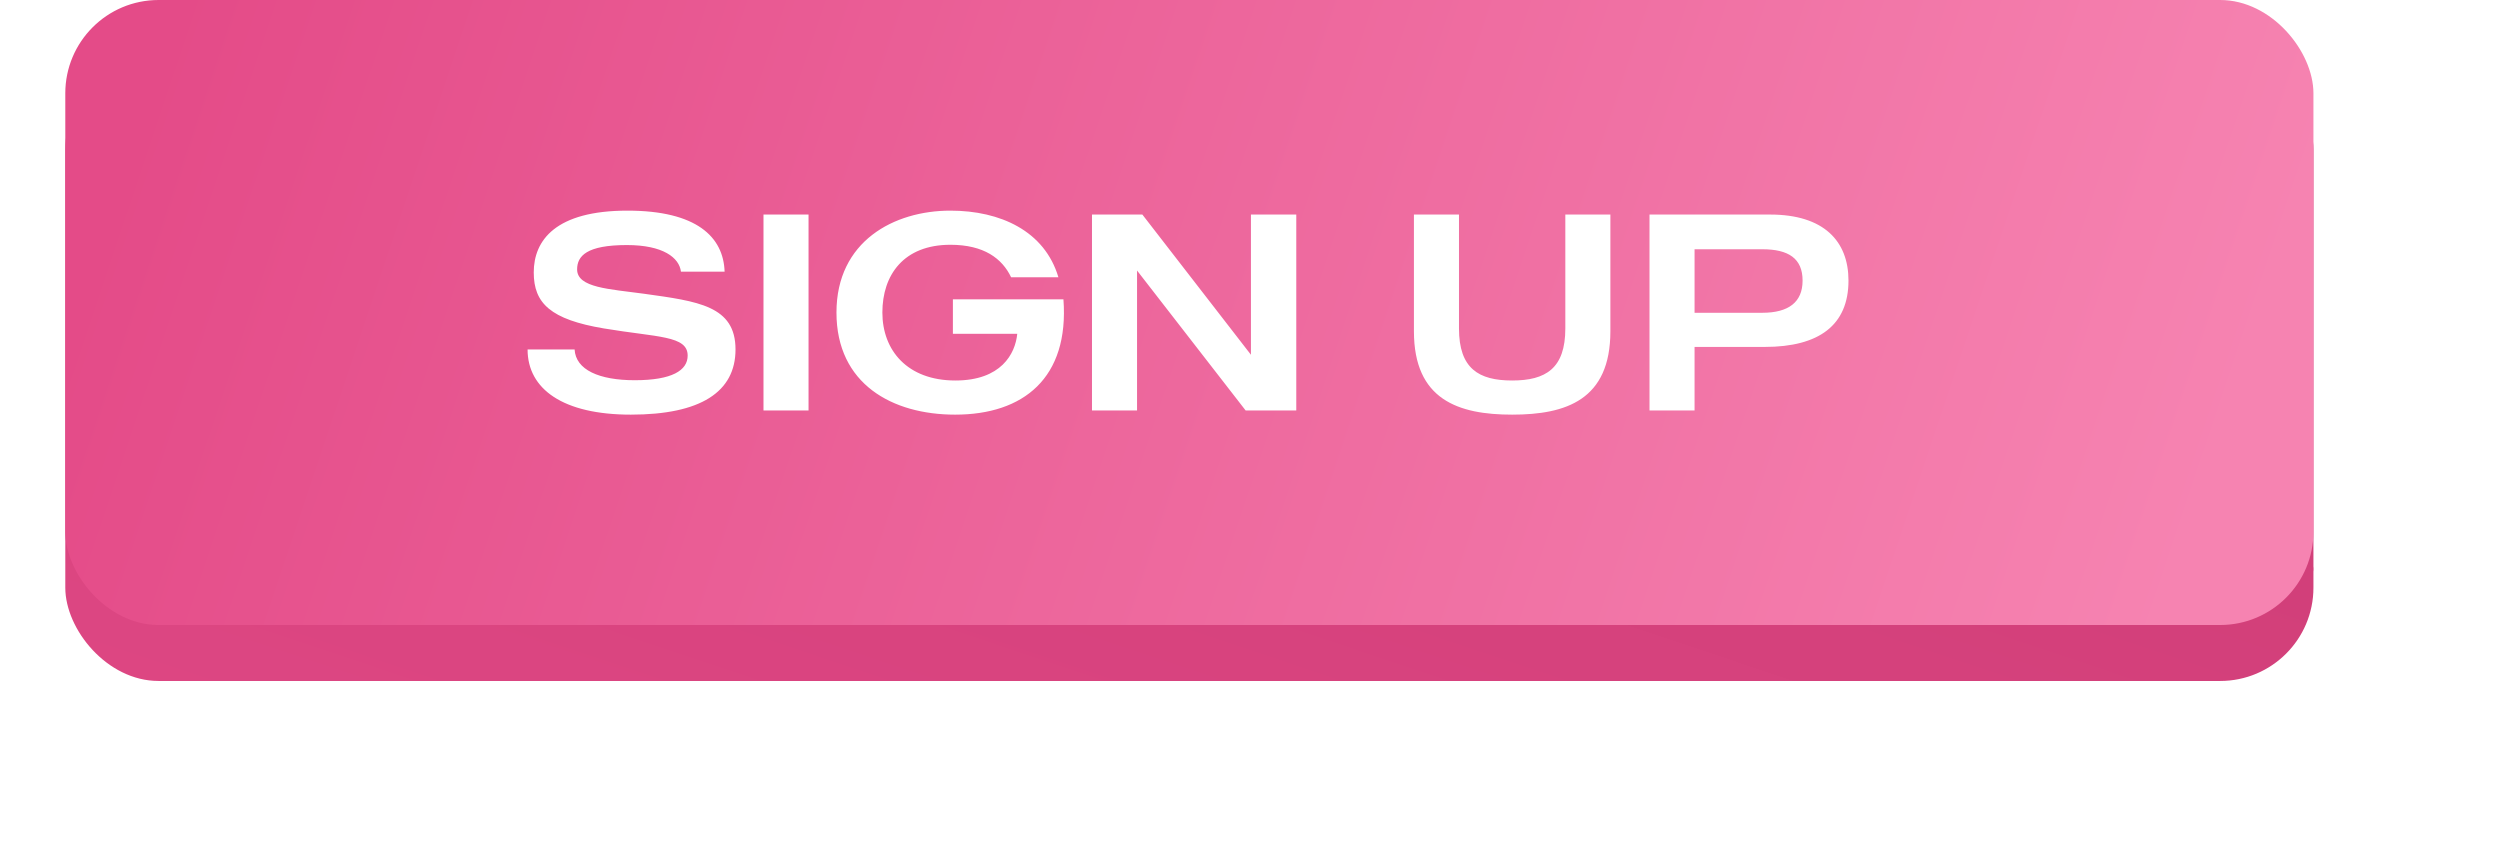
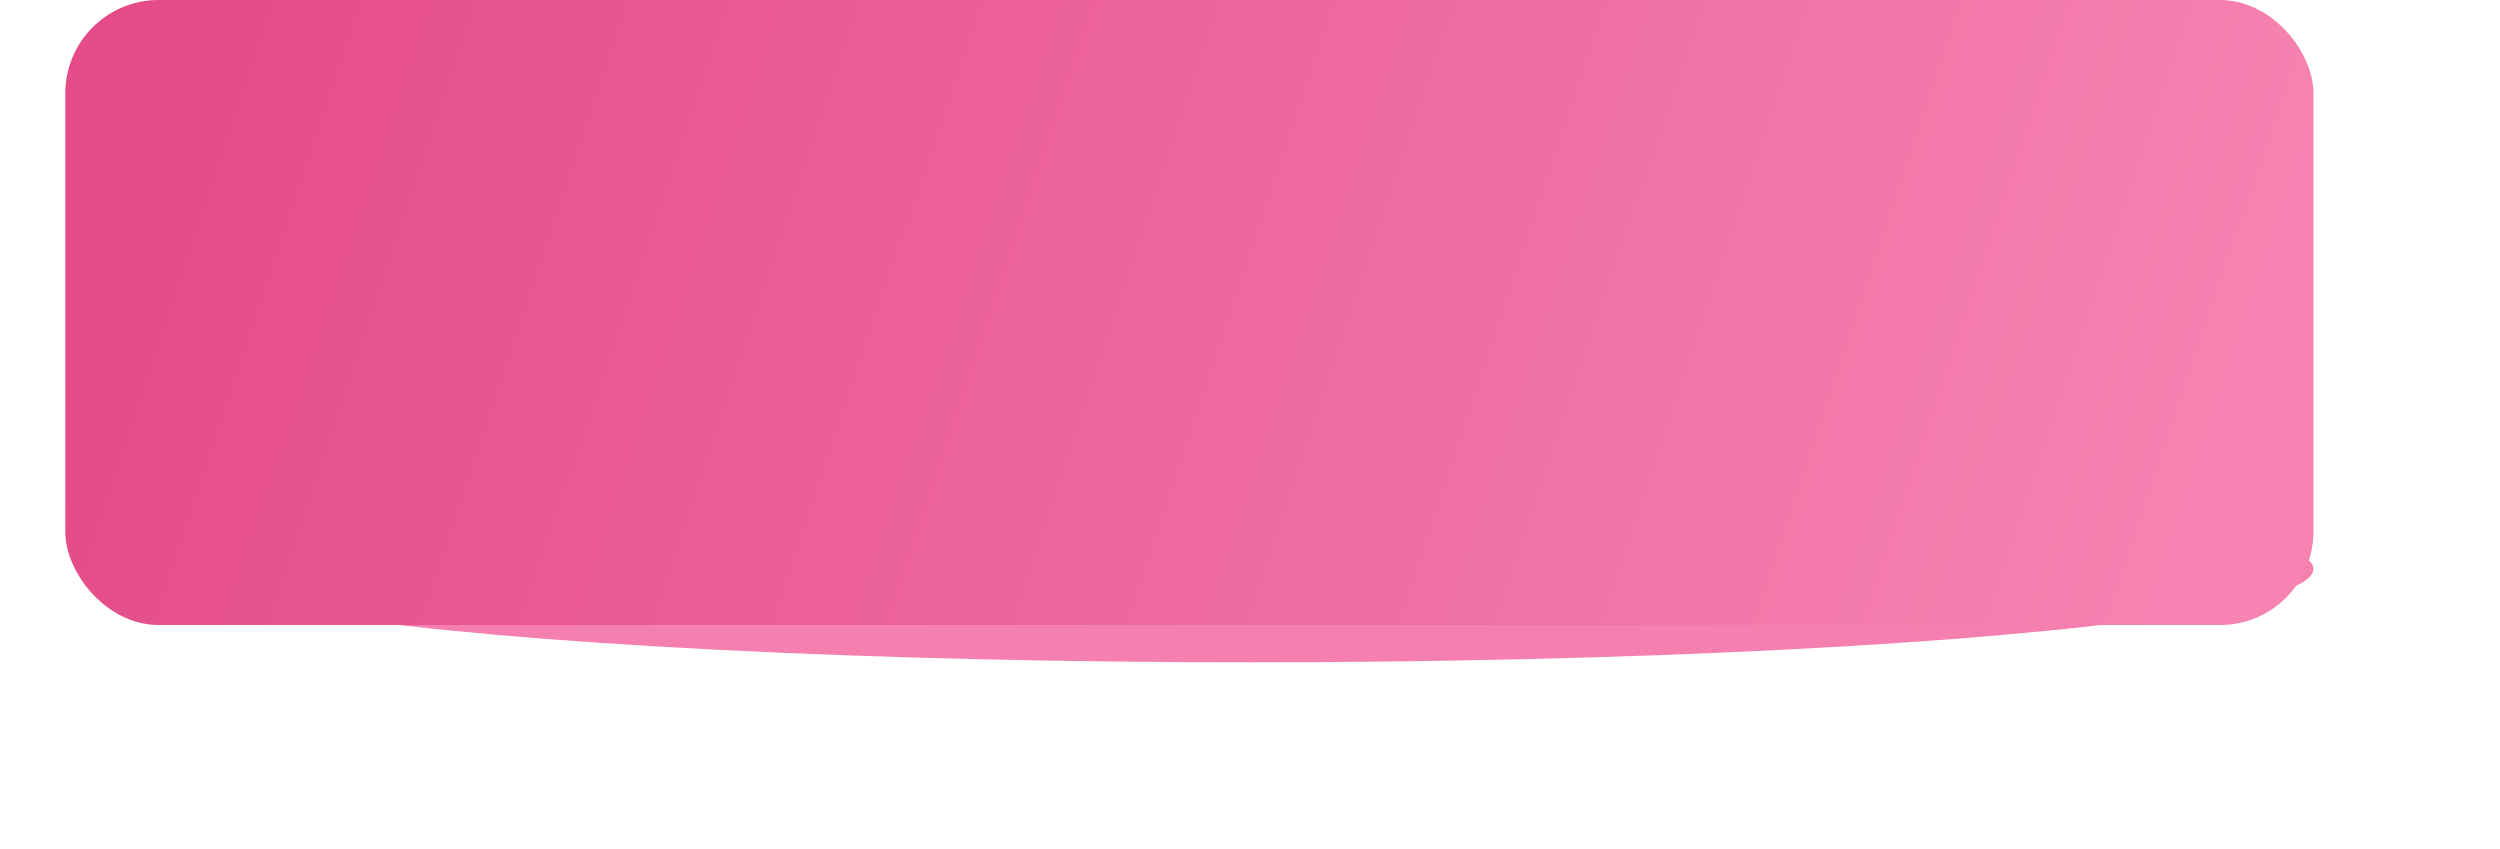
<svg xmlns="http://www.w3.org/2000/svg" width="268" height="91" viewBox="0 0 268 91" fill="none">
  <g filter="url(#filter0_f_381_7)">
    <ellipse cx="134" cy="61" rx="114" ry="10" fill="#F580AF" />
  </g>
-   <rect x="7" y="6" width="241" height="67" rx="10" fill="url(#paint0_linear_381_7)" />
  <rect x="7" width="241" height="67" rx="10" fill="url(#paint1_linear_381_7)" />
-   <path d="M69.037 31.49C74.827 32.3 78.847 32.78 78.847 37.46C78.847 42.02 75.097 44.45 67.627 44.45C60.367 44.45 56.557 41.72 56.557 37.46H61.597C61.717 39.65 64.237 40.76 68.047 40.76C72.037 40.76 73.717 39.71 73.717 38.12C73.717 35.96 70.477 36.17 64.747 35.21C59.017 34.25 57.217 32.51 57.217 29.21C57.217 25.76 59.557 22.58 67.267 22.58C74.677 22.58 77.557 25.4 77.677 29.12H72.997C72.817 27.62 71.077 26.27 67.207 26.27C62.887 26.27 61.867 27.44 61.867 28.88C61.867 30.86 65.347 30.98 69.037 31.49ZM81.846 23H86.676V44H81.846V23ZM114 32.09C114.63 40.52 109.71 44.45 102.39 44.45C95.669 44.45 89.669 41.18 89.669 33.5C89.669 25.85 95.85 22.58 101.88 22.58C107.25 22.58 111.99 24.77 113.46 29.72H108.39C107.43 27.71 105.48 26.24 101.88 26.24C96.87 26.24 94.59 29.48 94.59 33.5C94.59 37.55 97.26 40.79 102.42 40.79C107.31 40.79 108.84 37.94 109.05 35.78H102.15V32.09H114ZM134.101 23H138.961V44H133.531L121.891 29V44H117.061V23H122.461L134.101 38.03V23ZM167.803 23H172.633V35.51C172.633 42.86 167.893 44.45 162.103 44.45C156.343 44.45 151.573 42.86 151.573 35.51V23H156.403V35.21C156.403 39.5 158.503 40.79 162.103 40.79C165.703 40.79 167.803 39.5 167.803 35.21V23ZM189.757 23C195.517 23 198.157 25.85 198.157 30.08C198.157 34.85 195.007 37.19 189.187 37.19H181.657V44H176.827V23H189.757ZM188.917 33.53C191.737 33.53 193.237 32.39 193.237 30.08C193.237 27.71 191.737 26.72 188.917 26.72H181.657V33.53H188.917Z" fill="white" />
  <defs>
    <filter id="filter0_f_381_7" x="0" y="31" width="268" height="60" filterUnits="userSpaceOnUse" color-interpolation-filters="sRGB">
      <feFlood flood-opacity="0" result="BackgroundImageFix" />
      <feBlend mode="normal" in="SourceGraphic" in2="BackgroundImageFix" result="shape" />
      <feGaussianBlur stdDeviation="10" result="effect1_foregroundBlur_381_7" />
    </filter>
    <linearGradient id="paint0_linear_381_7" x1="86.75" y1="155.25" x2="157.75" y2="-56.25" gradientUnits="userSpaceOnUse">
      <stop stop-color="#E44B88" />
      <stop offset="1" stop-color="#C73871" />
    </linearGradient>
    <linearGradient id="paint1_linear_381_7" x1="16.5" y1="8" x2="228" y2="79" gradientUnits="userSpaceOnUse">
      <stop stop-color="#E44B88" />
      <stop offset="1" stop-color="#F683B1" />
    </linearGradient>
  </defs>
</svg>